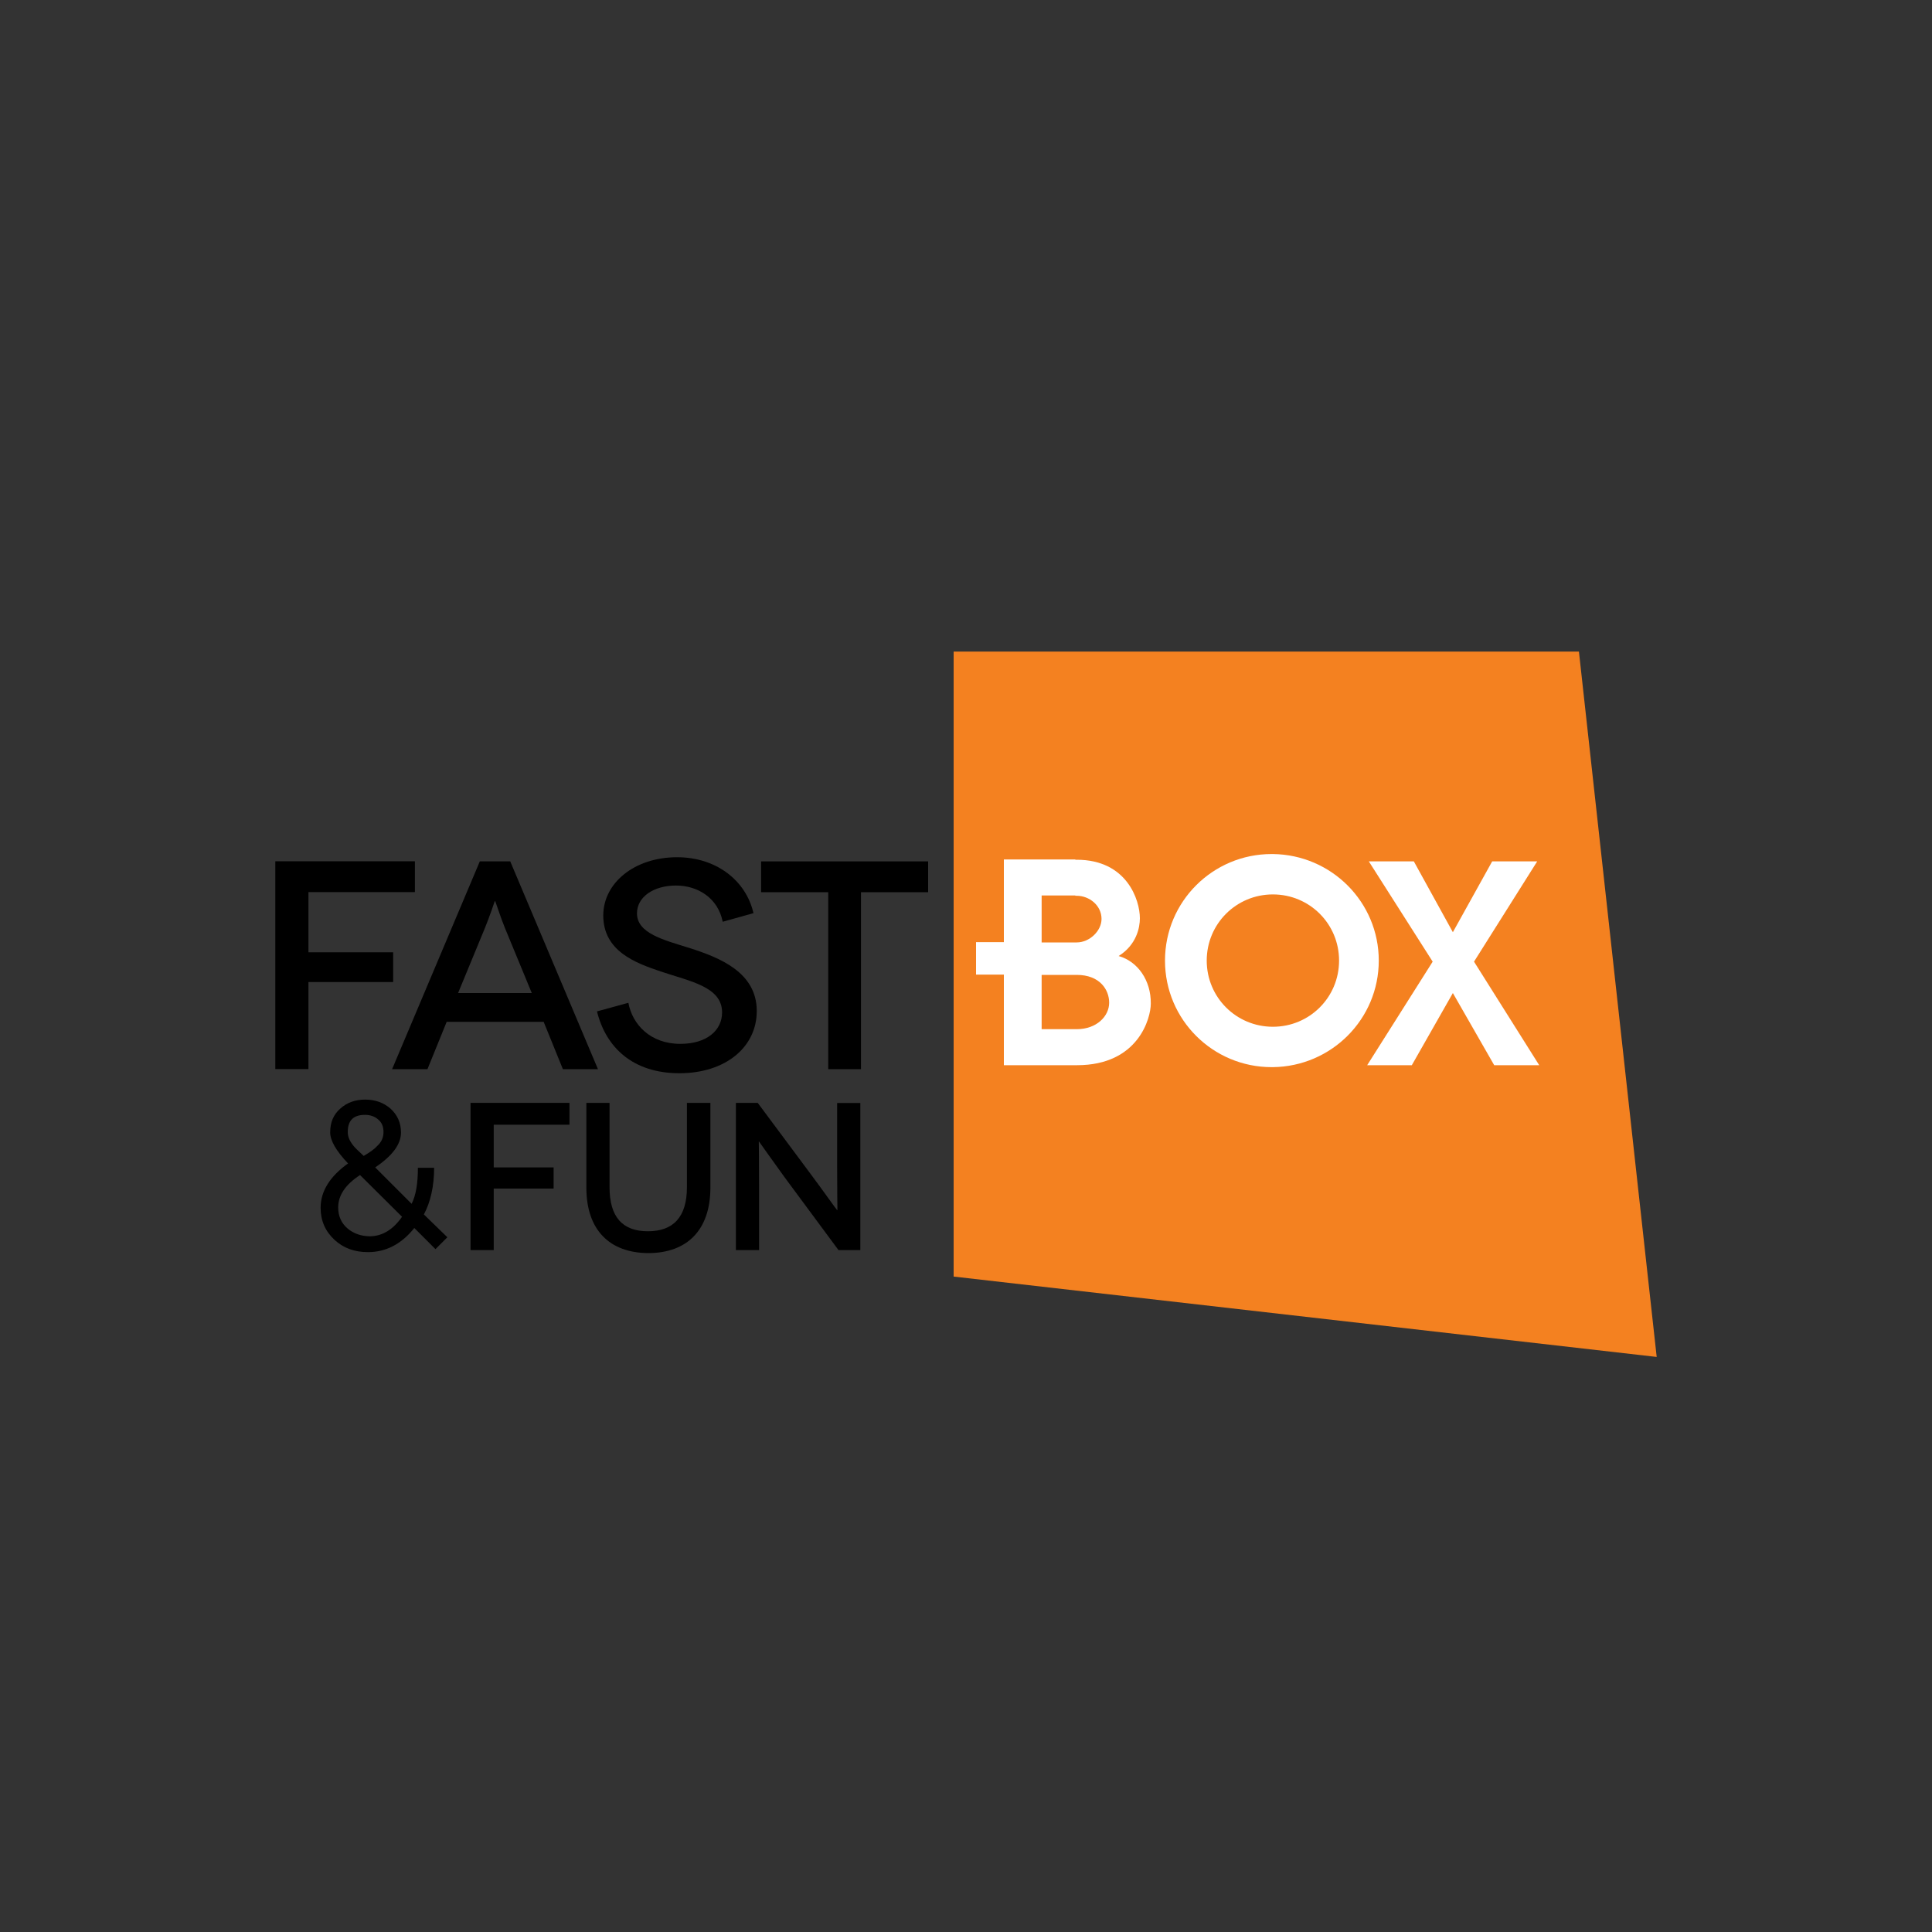
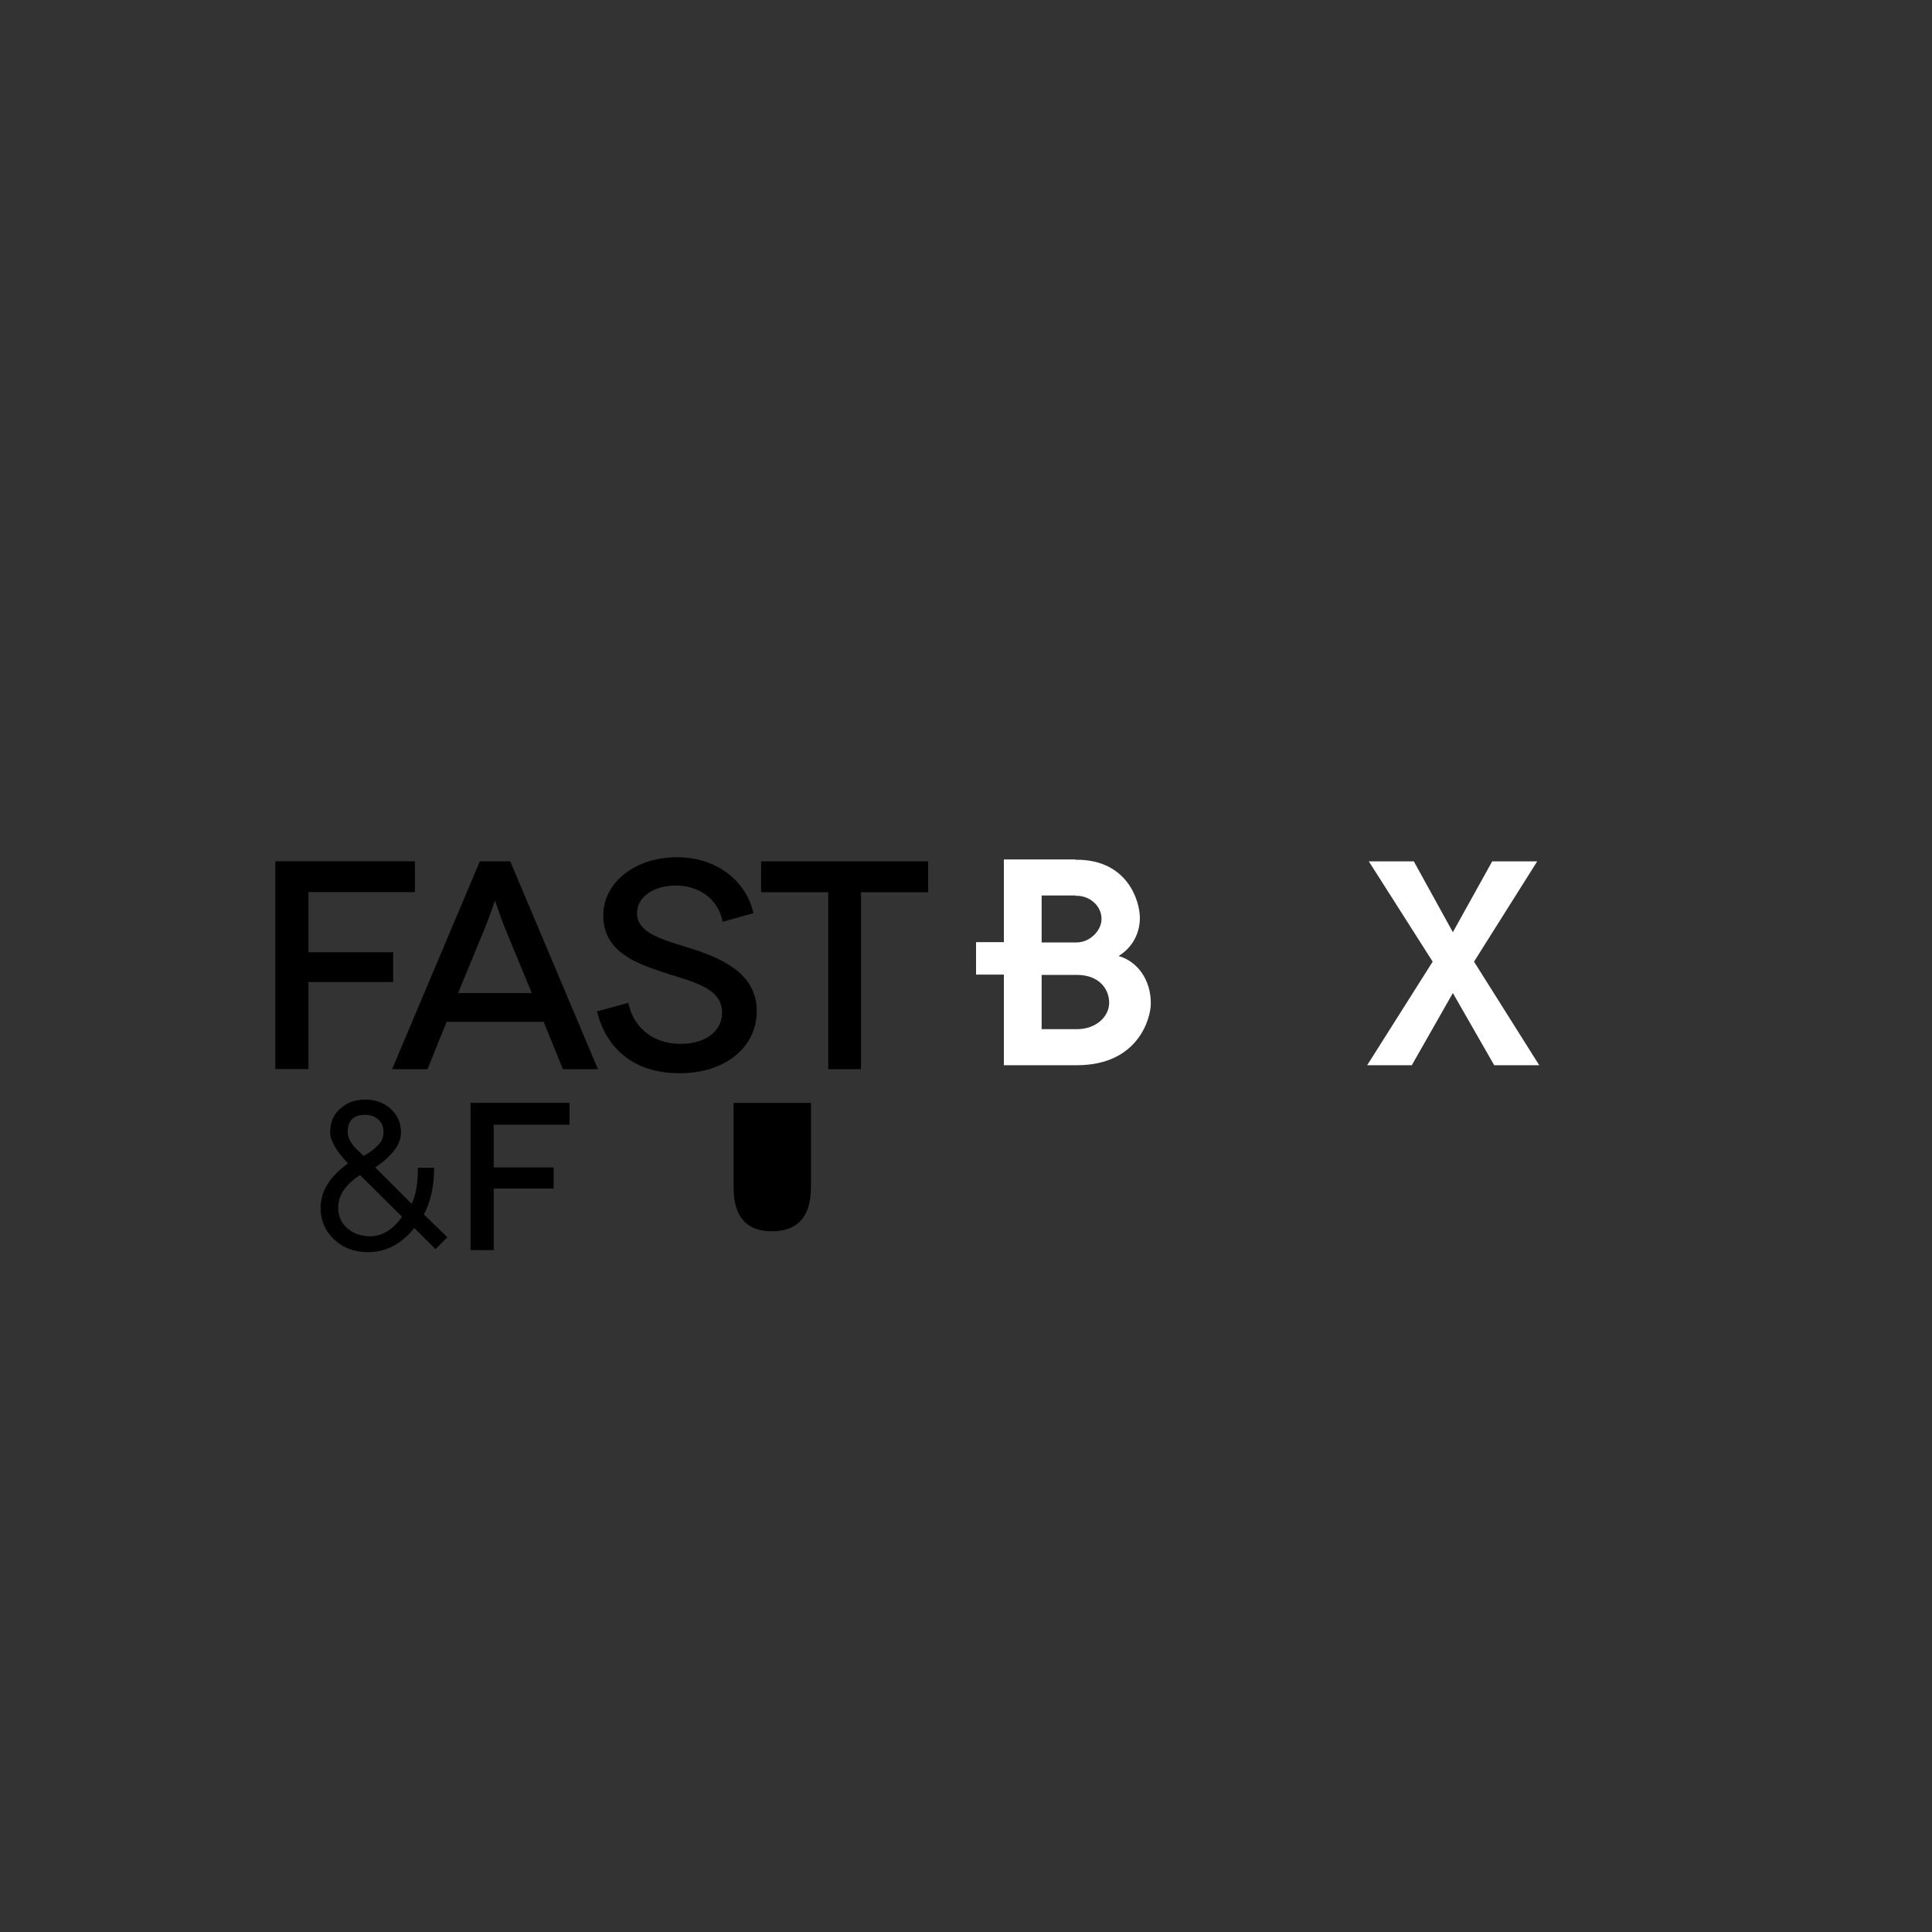
<svg xmlns="http://www.w3.org/2000/svg" id="logo" viewBox="0 0 200 200">
  <rect x="0" y="0" width="200" height="200" fill="#333333" stroke="none" />
  <defs>
    <style>.cls-1,.cls-2,.cls-3{stroke-width:0px;}.cls-2{fill:#fff;fill-rule:evenodd;}.cls-3{fill:#f48120;}</style>
  </defs>
-   <polygon class="cls-3" points="98.72 132.15 171.5 140.47 163.45 67.45 98.72 67.45 98.72 132.15" />
  <polygon class="cls-2" points="152.59 99.55 159.13 89.17 154.47 89.17 150.4 96.5 146.36 89.17 141.7 89.17 148.31 99.55 141.53 110.27 146.15 110.27 150.4 102.8 154.68 110.27 159.34 110.27 152.59 99.55" />
  <path class="cls-2" d="m115.81,98.96c1.85-1.16,2.19-2.95,2.19-3.9,0-1.88-1.34-6.06-6.54-6.06h-.14v3.73h.14c1.3,0,2.57.99,2.57,2.4,0,1.23-1.23,2.43-2.57,2.43h-.14v3.36h.14c2.4,0,3.36,1.54,3.36,2.88,0,1.4-1.3,2.74-3.36,2.74h-3.63v-5.62h3.49v-3.36h-3.49v-4.86h3.49v-3.73h-7.4v8.56h-2.88v3.36h2.88v9.38h7.57c6.37,0,7.64-4.9,7.64-6.37.03-2.43-1.37-4.38-3.32-4.93Z" />
-   <path class="cls-2" d="m131.77,88.41h-.14c-6.06,0-11.03,4.9-11.03,11.03s4.97,11.03,11.03,11.03h.14c6.06-.07,10.96-4.97,10.96-11.03s-4.9-10.96-10.96-11.03Zm0,17.88c-3.8,0-6.85-3.05-6.85-6.85s3.05-6.85,6.85-6.85h0c3.8,0,6.85,3.05,6.85,6.85s-3.05,6.85-6.85,6.85Z" />
  <path class="cls-1" d="m31.93,92.35v6.23h8.77v3.08h-8.77v9.01h-3.43v-21.51h14.45v3.19h-11.03Z" />
  <path class="cls-1" d="m56.28,105.78h-10.04l-1.99,4.9h-3.66l9.08-21.51h3.15l9.08,21.51h-3.63l-1.99-4.9Zm-1.23-2.98l-2.77-6.71c-.48-1.16-.99-2.81-1.03-2.81h-.03s-.55,1.64-1.03,2.81l-2.77,6.71h7.64Z" />
  <path class="cls-1" d="m74.81,95.4c-.48-2.4-2.53-3.73-4.83-3.73s-4.04,1.16-4.04,2.88c0,2.06,2.71,2.74,5.48,3.6,3.08.99,6.92,2.5,6.92,6.51,0,3.73-3.22,6.44-8.01,6.44s-7.6-2.64-8.53-6.4l3.25-.89c.41,2.23,2.26,4.25,5.38,4.25,2.74,0,4.32-1.4,4.32-3.25,0-2.67-3.32-3.22-6.37-4.25-2.53-.86-5.93-2.06-5.93-5.79,0-3.36,3.22-6.03,7.64-6.03,4.01,0,7.12,2.36,7.91,5.79l-3.19.89Z" />
  <path class="cls-1" d="m96.08,89.17v3.19h-6.95v18.32h-3.39v-18.32h-6.95v-3.19h17.3Z" />
  <path class="cls-1" d="m46.31,128.08l-1.23,1.23-2.19-2.19c-1.34,1.68-2.95,2.5-4.8,2.5-1.37,0-2.53-.41-3.46-1.27-.96-.89-1.44-1.99-1.44-3.32,0-1.71.96-3.25,2.84-4.59-1.23-1.3-1.85-2.36-1.85-3.22,0-1.03.34-1.85,1.06-2.47.69-.62,1.54-.92,2.57-.92s1.88.31,2.6.92c.72.65,1.1,1.47,1.1,2.5,0,1.2-.89,2.4-2.67,3.6l3.77,3.77c.45-.89.65-2.12.65-3.73h1.68c0,1.92-.38,3.56-1.06,4.83l2.43,2.36Zm-4.69-2.12l-4.35-4.32c-1.51.99-2.26,2.09-2.26,3.36,0,.92.34,1.64.99,2.19.62.51,1.4.79,2.33.79,1.27-.03,2.36-.69,3.29-2.02Zm-1.92-8.77c0-.55-.17-.99-.55-1.3-.34-.31-.82-.48-1.37-.48-1.2,0-1.78.58-1.78,1.78,0,.45.17.89.55,1.37.17.24.55.58,1.1,1.1.65-.38,1.13-.72,1.4-1.03.45-.41.65-.89.65-1.44Z" />
  <path class="cls-1" d="m51.11,116.43v4.42h6.2v2.19h-6.2v6.37h-2.4v-15.24h10.24v2.26h-7.84Z" />
-   <path class="cls-1" d="m73.54,114.17v8.77c0,4.38-2.4,6.78-6.44,6.78-4.01-.03-6.4-2.4-6.4-6.78v-8.77h2.4v8.73c0,3.08,1.34,4.56,3.97,4.56s4.04-1.47,4.04-4.56v-8.73h2.43Z" />
-   <path class="cls-1" d="m89.06,114.17v15.24h-2.26l-5.55-7.5c-1.34-1.85-2.67-3.73-2.67-3.73h-.03s.03,2.06.03,4.76v6.47h-2.4v-15.24h2.26l5.58,7.5c1.1,1.47,2.6,3.6,2.64,3.6h.03s-.03-2.23-.03-4.62v-6.47h2.4Z" />
+   <path class="cls-1" d="m73.54,114.17v8.77v-8.77h2.4v8.73c0,3.08,1.34,4.56,3.97,4.56s4.04-1.47,4.04-4.56v-8.73h2.43Z" />
</svg>